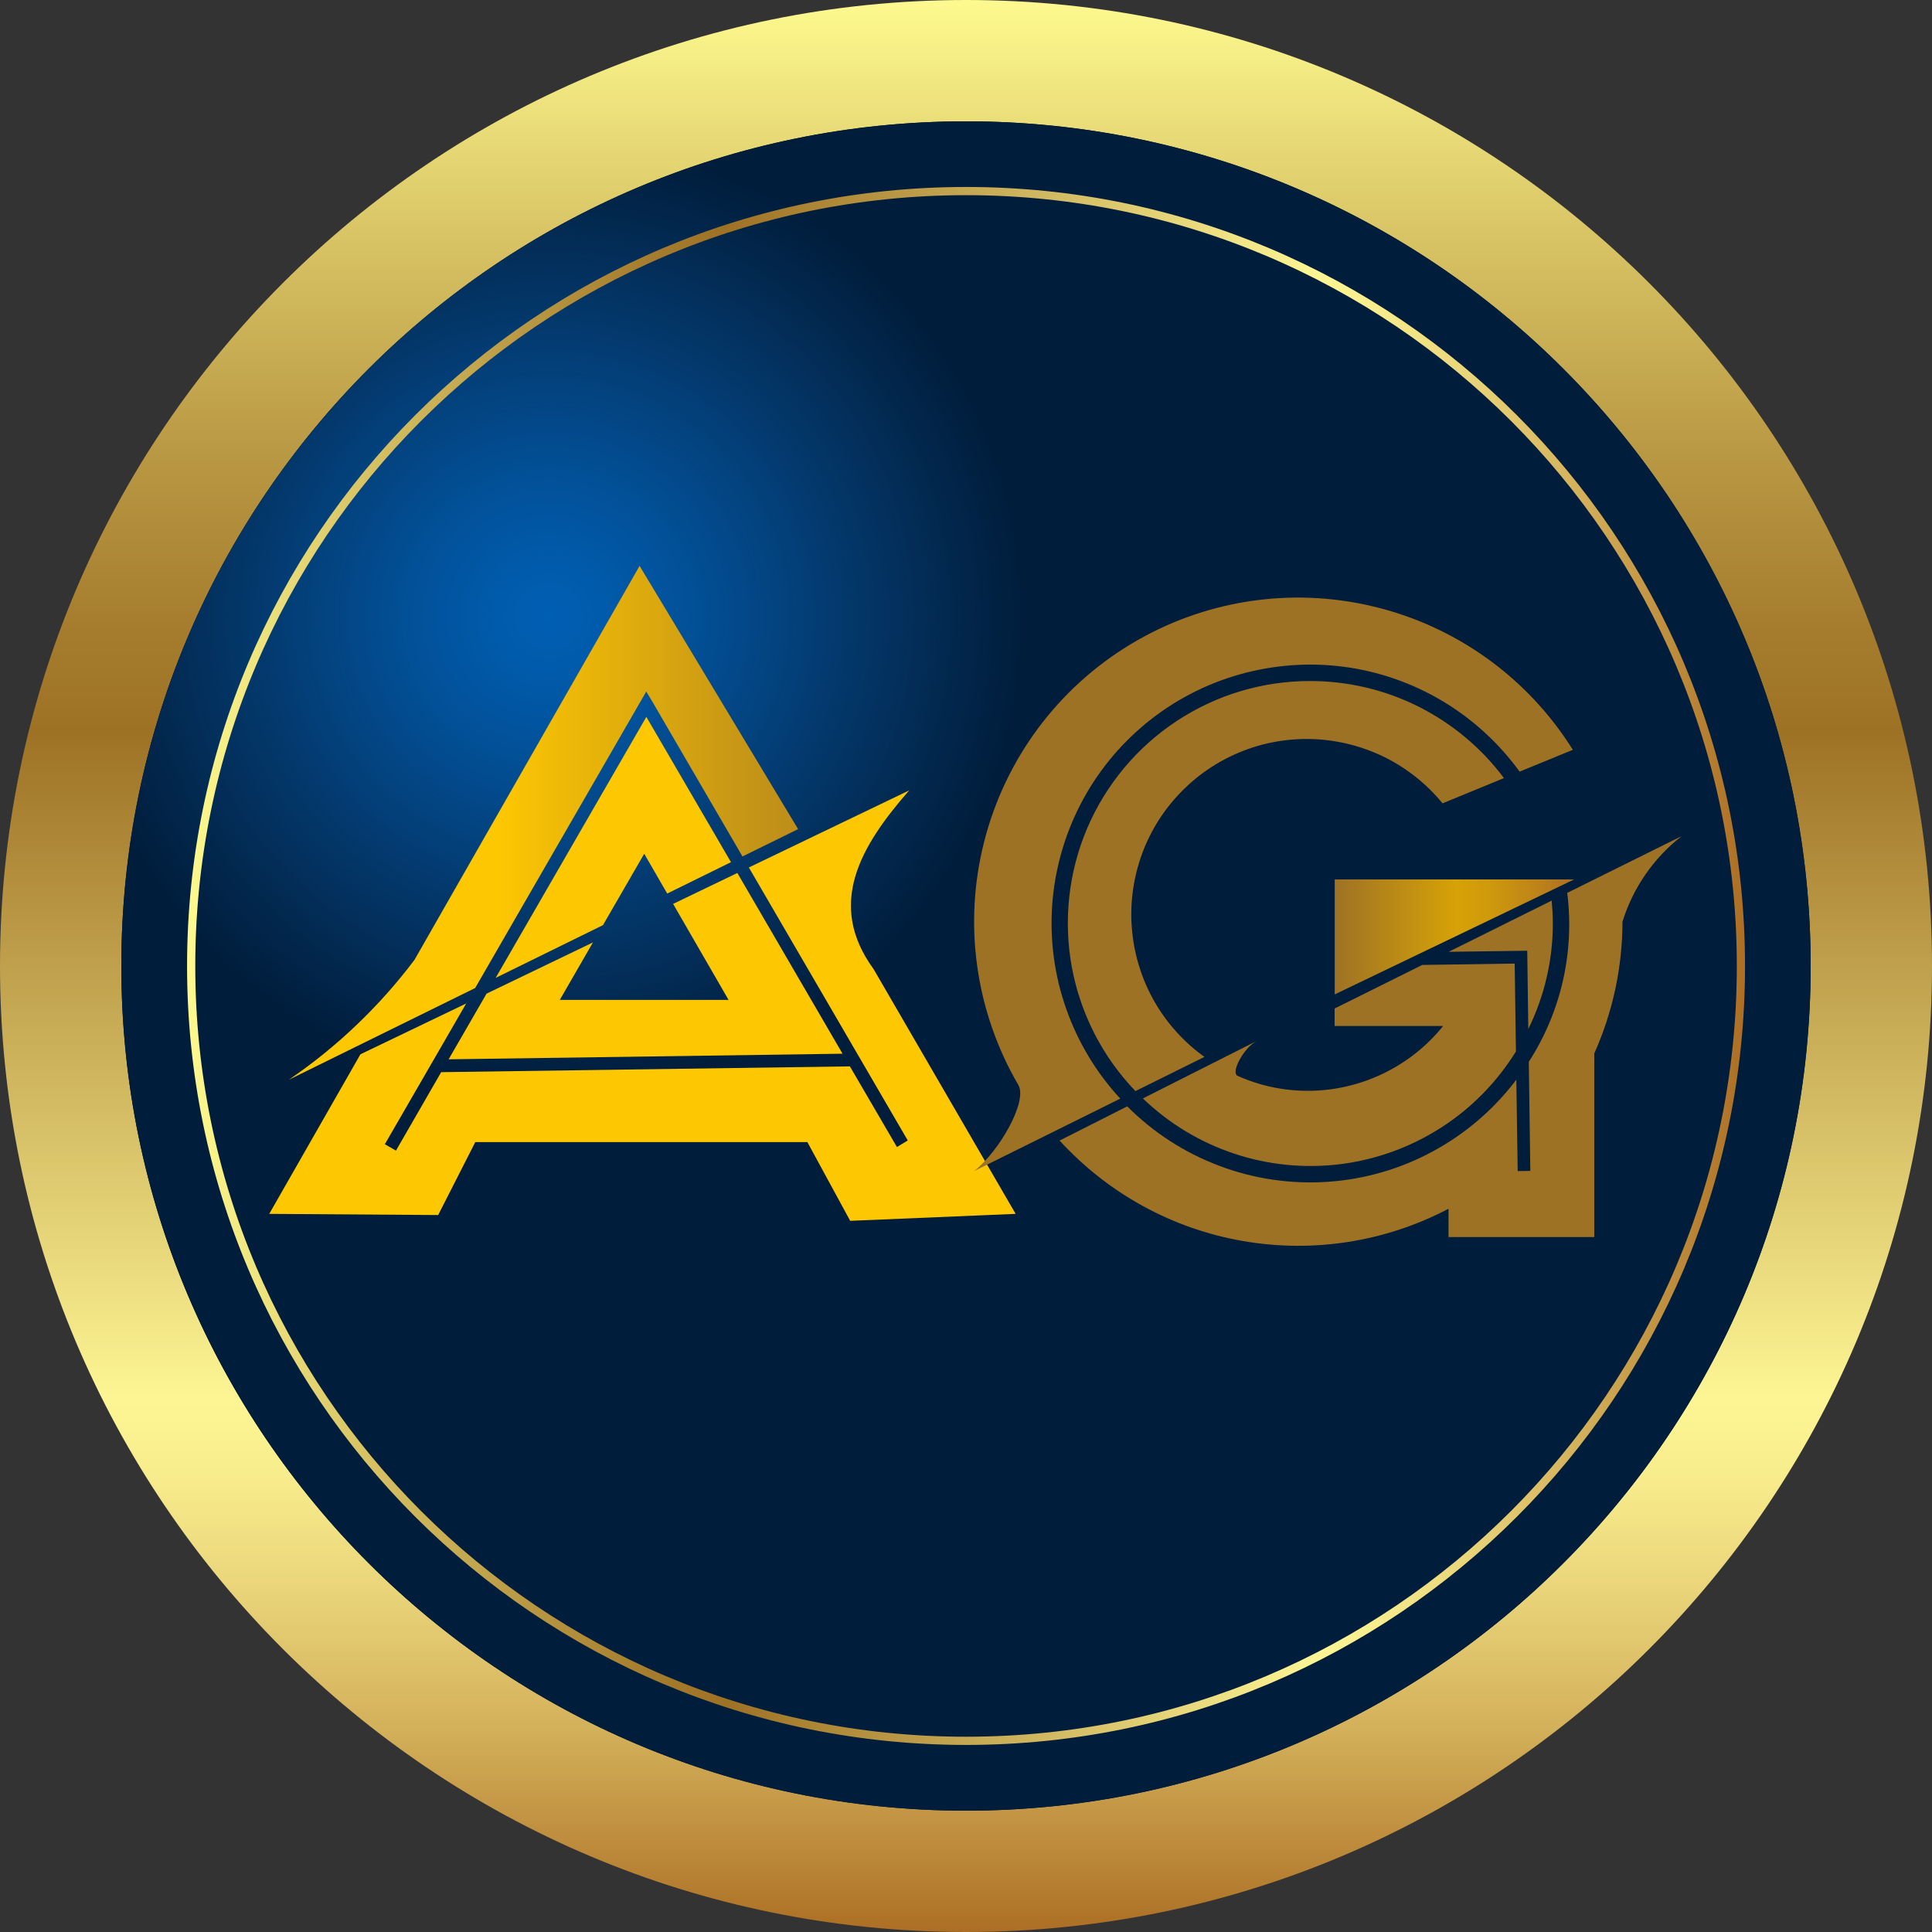
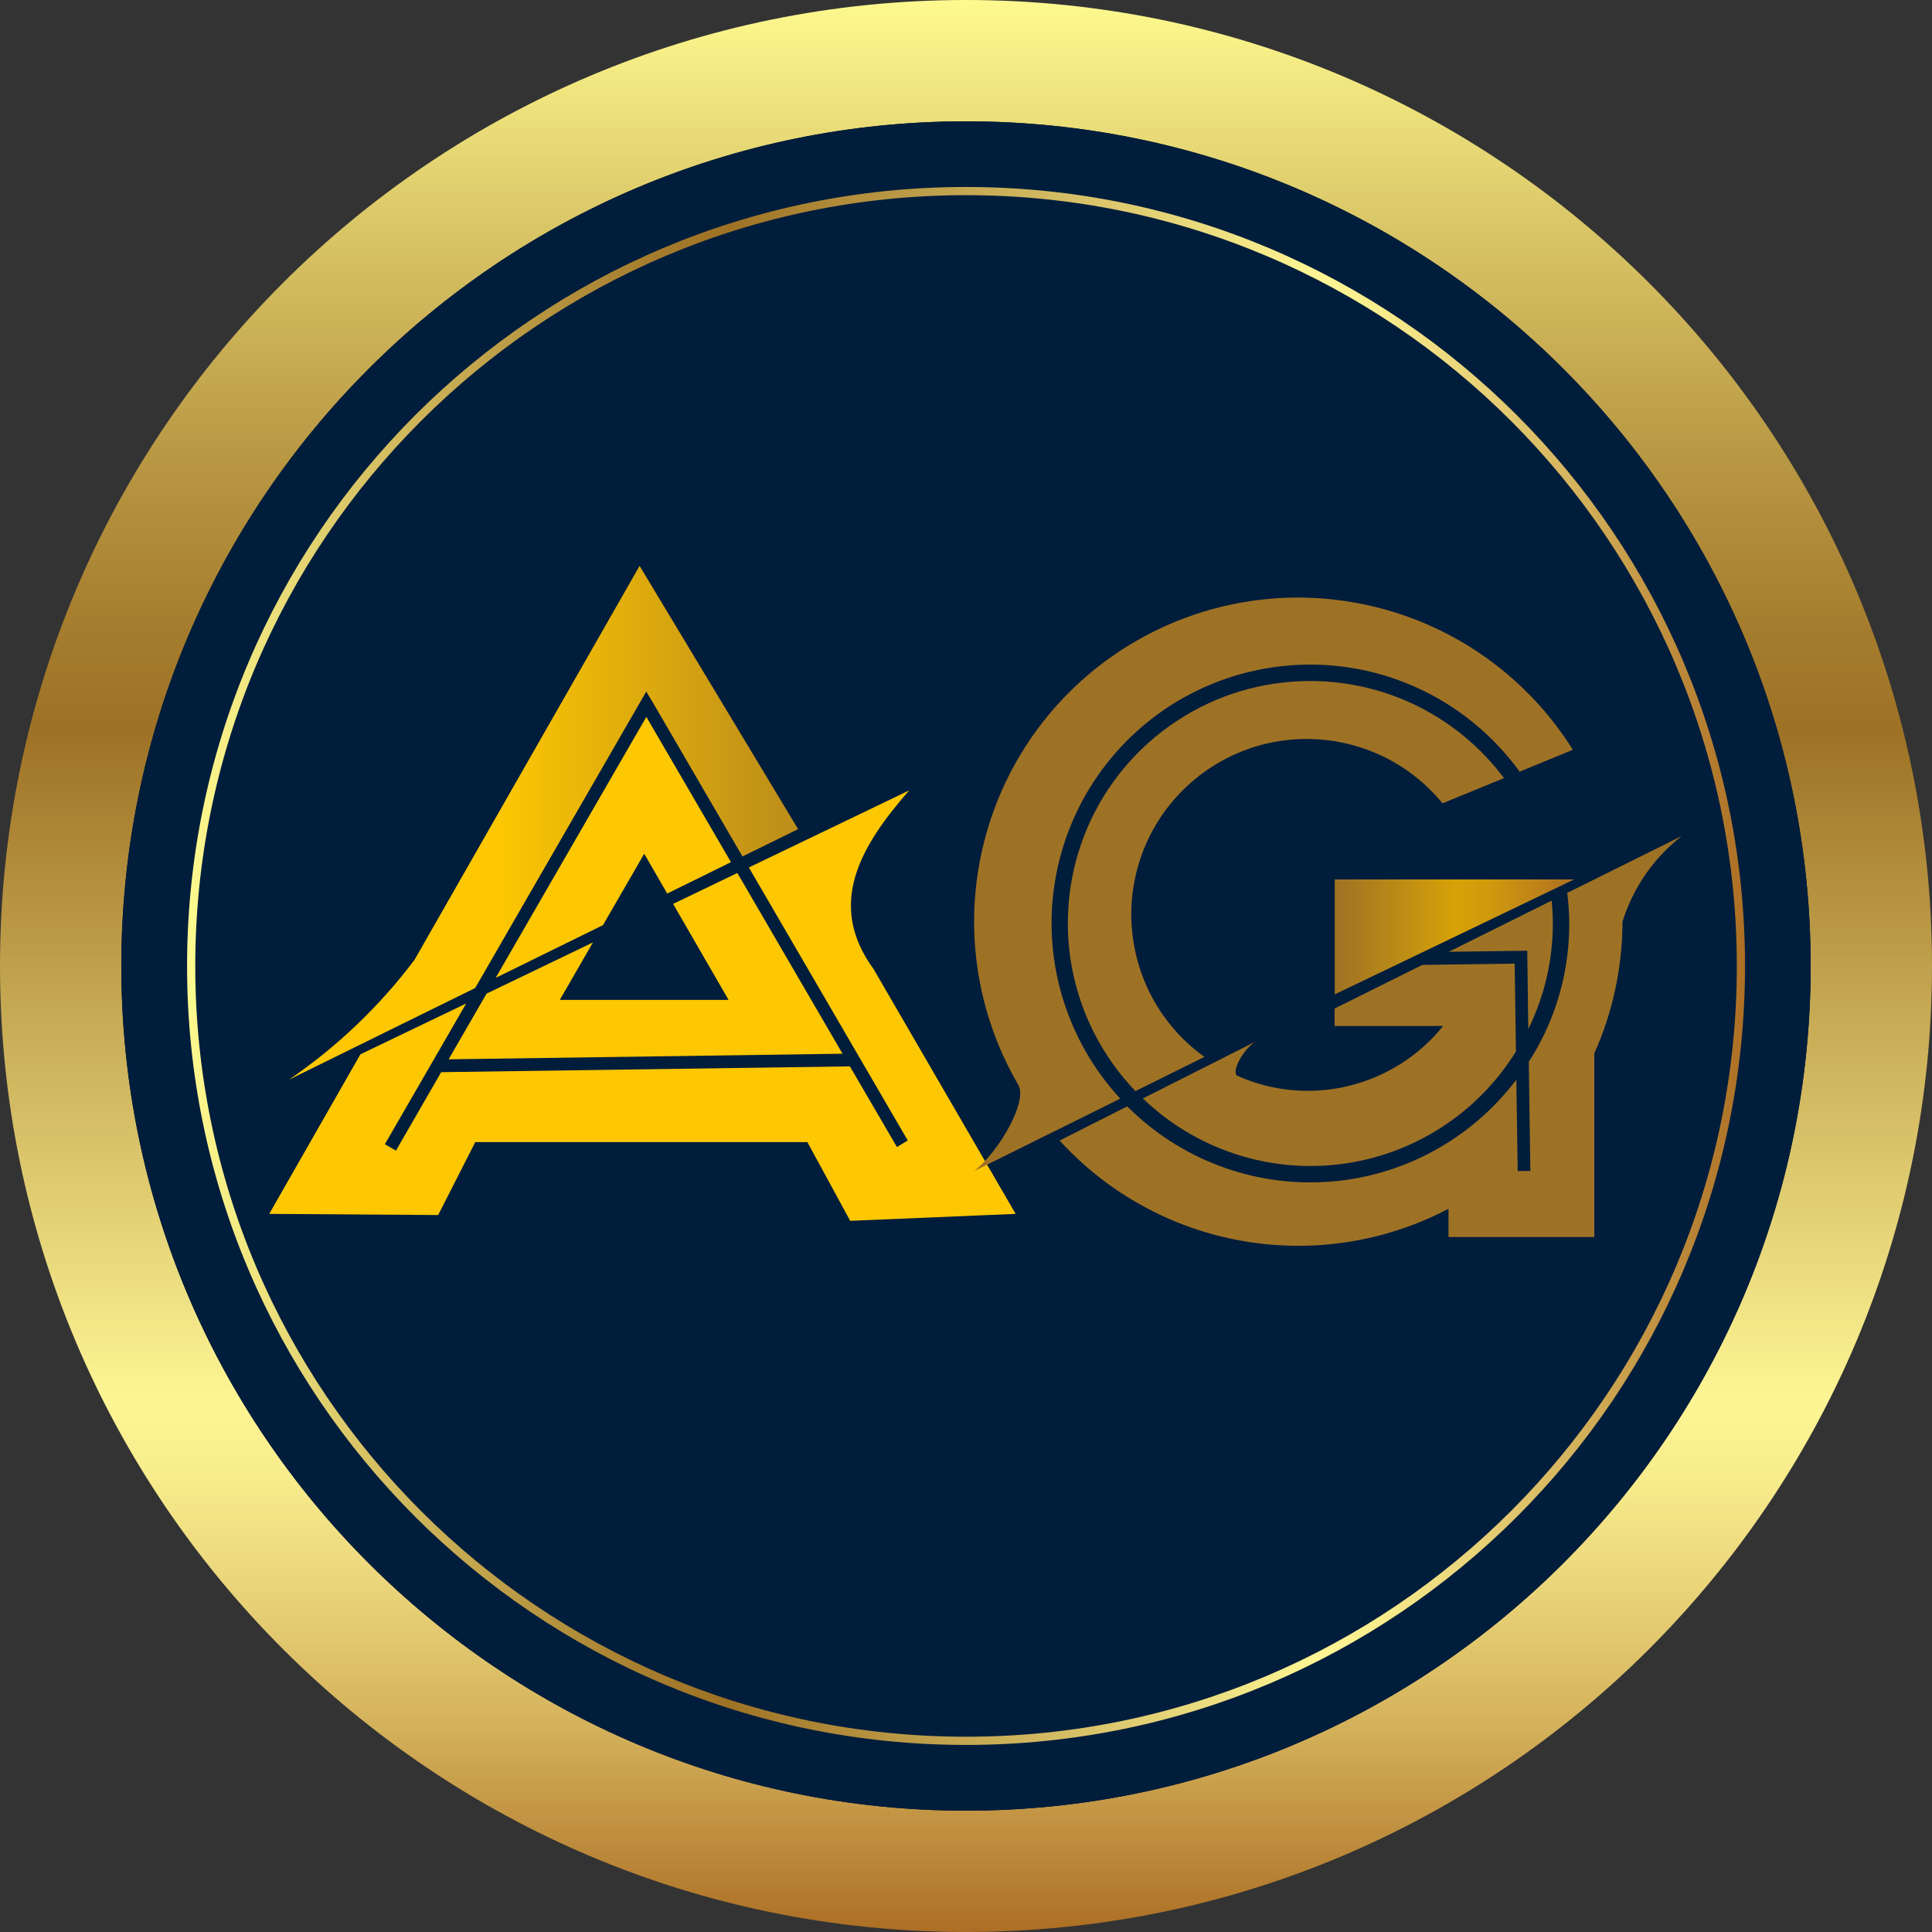
<svg xmlns="http://www.w3.org/2000/svg" width="20" height="20" viewBox="0 0 20 20" fill="none">
  <rect x="0" y="0" width="20" height="20" fill="#333333" stroke="none" />
  <path d="M10 20C15.523 20 20 15.523 20 10C20 4.477 15.523 0 10 0C4.477 0 0 4.477 0 10C0 15.523 4.477 20 10 20Z" fill="url(#paint0_linear_2469_3481)" />
  <path d="M10 18.744C14.829 18.744 18.744 14.829 18.744 10C18.744 5.171 14.829 1.256 10 1.256C5.171 1.256 1.256 5.171 1.256 10C1.256 14.829 5.171 18.744 10 18.744Z" fill="#00162D" />
  <path d="M10 18.744C14.829 18.744 18.744 14.829 18.744 10C18.744 5.171 14.829 1.256 10 1.256C5.171 1.256 1.256 5.171 1.256 10C1.256 14.829 5.171 18.744 10 18.744Z" fill="#001D3B" />
-   <path d="M10 18.744C14.829 18.744 18.744 14.829 18.744 10C18.744 5.171 14.829 1.256 10 1.256C5.171 1.256 1.256 5.171 1.256 10C1.256 14.829 5.171 18.744 10 18.744Z" fill="url(#paint1_radial_2469_3481)" />
  <path d="M10 18.744C14.829 18.744 18.744 14.829 18.744 10C18.744 5.171 14.829 1.256 10 1.256C5.171 1.256 1.256 5.171 1.256 10C1.256 14.829 5.171 18.744 10 18.744Z" fill="url(#paint2_radial_2469_3481)" />
-   <path opacity="0.54" d="M10 18.744C14.829 18.744 18.744 14.829 18.744 10C18.744 5.171 14.829 1.256 10 1.256C5.171 1.256 1.256 5.171 1.256 10C1.256 14.829 5.171 18.744 10 18.744Z" fill="url(#paint3_radial_2469_3481)" />
  <path d="M10 18.021C14.43 18.021 18.022 14.43 18.022 10C18.022 5.57 14.43 1.978 10 1.978C5.57 1.978 1.979 5.57 1.979 10C1.979 14.43 5.57 18.021 10 18.021Z" stroke="url(#paint4_linear_2469_3481)" stroke-width="0.085" stroke-miterlimit="10" />
  <path d="M6.69 7.159L6.768 7.288L6.768 7.289L7.686 8.866L8.262 8.583L6.621 5.858L4.291 9.936C3.928 10.418 3.489 10.837 2.991 11.177L4.919 10.228L6.69 7.159Z" fill="url(#paint5_linear_2469_3481)" />
  <path d="M6.669 8.838L6.907 9.25L7.567 8.925L6.691 7.421L5.131 10.123L6.242 9.577L6.669 8.838Z" fill="url(#paint6_linear_2469_3481)" />
  <path d="M8.722 10.908L7.633 9.037L6.968 9.357L7.542 10.351H5.795L6.138 9.756L5.037 10.286L4.644 10.966L8.722 10.908Z" fill="#FDC702" />
  <path d="M9.044 10.033C8.555 9.363 8.902 8.765 9.412 8.182L7.752 8.98L9.397 11.806L9.285 11.874L8.798 11.039L4.567 11.099L4.099 11.911L3.984 11.845L4.826 10.388L3.731 10.914L2.787 12.566L4.536 12.578L4.92 11.823H8.358L8.801 12.638L10.514 12.566L9.044 10.033Z" fill="#FDC702" />
  <path d="M13.817 10.294L16.295 9.104H13.817V10.294Z" fill="url(#paint7_linear_2469_3481)" />
  <path d="M15.797 9.842V9.842L15.81 9.842L15.821 10.652C15.988 10.312 16.075 9.939 16.075 9.56C16.075 9.48 16.07 9.401 16.063 9.323L14.997 9.853L15.797 9.842Z" fill="url(#paint8_linear_2469_3481)" />
  <path d="M16.224 9.243C16.301 9.855 16.16 10.474 15.826 10.992L15.842 12.121L15.711 12.123L15.697 11.177C15.466 11.482 15.173 11.735 14.836 11.917C14.5 12.1 14.128 12.208 13.746 12.234C13.364 12.26 12.981 12.204 12.623 12.069C12.264 11.934 11.939 11.724 11.669 11.453L10.969 11.807C11.468 12.353 12.133 12.719 12.861 12.846C13.59 12.974 14.34 12.857 14.995 12.513V12.806H16.504V10.905C16.696 10.476 16.795 10.011 16.796 9.541C16.905 9.19 17.119 8.881 17.409 8.655L16.224 9.243Z" fill="url(#paint9_linear_2469_3481)" />
  <path d="M15.693 10.885L15.68 9.975L14.723 9.989L13.816 10.44V10.621H14.939C14.77 10.831 14.556 11 14.313 11.116C14.07 11.232 13.804 11.293 13.535 11.292C13.285 11.292 13.039 11.239 12.811 11.137C12.737 11.104 12.877 10.843 13.01 10.776L11.831 11.371C12.1 11.63 12.423 11.825 12.778 11.943C13.132 12.061 13.508 12.097 13.878 12.051C14.248 12.004 14.604 11.875 14.918 11.673C15.232 11.472 15.496 11.202 15.693 10.885H15.693Z" fill="url(#paint10_linear_2469_3481)" />
  <path d="M10.084 12.123L11.597 11.373C11.349 11.105 11.159 10.789 11.038 10.445C10.916 10.101 10.867 9.735 10.892 9.371C10.918 9.007 11.017 8.652 11.185 8.327C11.352 8.003 11.584 7.717 11.867 7.485C12.149 7.254 12.476 7.083 12.827 6.983C13.178 6.883 13.546 6.855 13.908 6.902C14.27 6.949 14.618 7.07 14.932 7.257C15.245 7.444 15.517 7.693 15.731 7.988L16.282 7.762C15.815 7.015 15.073 6.482 14.216 6.278C13.359 6.073 12.457 6.214 11.703 6.67C10.949 7.125 10.405 7.859 10.188 8.713C9.97 9.567 10.098 10.471 10.542 11.232C10.64 11.399 10.348 11.915 10.084 12.123Z" fill="url(#paint11_linear_2469_3481)" />
  <path d="M13.564 7.05C13.072 7.049 12.591 7.193 12.181 7.464C11.77 7.735 11.448 8.121 11.255 8.573C11.062 9.026 11.007 9.525 11.095 10.009C11.184 10.493 11.413 10.94 11.754 11.295L12.468 10.941C12.258 10.79 12.082 10.596 11.953 10.372C11.824 10.148 11.745 9.899 11.72 9.642C11.694 9.385 11.725 9.125 11.808 8.88C11.891 8.635 12.026 8.411 12.203 8.223C12.38 8.034 12.595 7.886 12.834 7.787C13.073 7.688 13.331 7.642 13.589 7.651C13.848 7.66 14.101 7.724 14.333 7.838C14.565 7.953 14.769 8.116 14.933 8.316L15.569 8.055C15.336 7.743 15.033 7.49 14.685 7.315C14.338 7.141 13.954 7.05 13.564 7.05V7.05Z" fill="url(#paint12_linear_2469_3481)" />
  <defs>
    <linearGradient id="paint0_linear_2469_3481" x1="10" y1="0" x2="10" y2="20" gradientUnits="userSpaceOnUse">
      <stop stop-color="#FEFA8F" />
      <stop offset="0.119" stop-color="#D9C566" />
      <stop offset="0.236" stop-color="#B99843" />
      <stop offset="0.327" stop-color="#A57C2D" />
      <stop offset="0.379" stop-color="#9E7225" />
      <stop offset="0.724" stop-color="#FDF594" />
      <stop offset="0.762" stop-color="#F8ED8D" />
      <stop offset="0.821" stop-color="#EAD57A" />
      <stop offset="0.895" stop-color="#D3B05A" />
      <stop offset="0.979" stop-color="#B47C2F" />
      <stop offset="1" stop-color="#AC6E24" />
    </linearGradient>
    <radialGradient id="paint1_radial_2469_3481" cx="0" cy="0" r="1" gradientUnits="userSpaceOnUse" gradientTransform="translate(5.658 6.36) scale(6.59)">
      <stop stop-color="#005FB3" />
      <stop offset="0.083" stop-color="#015EB1" stop-opacity="0.953" />
      <stop offset="0.216" stop-color="#025CAD" stop-opacity="0.823" />
      <stop offset="0.381" stop-color="#0558A5" stop-opacity="0.612" />
      <stop offset="0.571" stop-color="#09539B" stop-opacity="0.323" />
      <stop offset="0.756" stop-color="#0D4E90" stop-opacity="0" />
    </radialGradient>
    <radialGradient id="paint2_radial_2469_3481" cx="0" cy="0" r="1" gradientUnits="userSpaceOnUse" gradientTransform="translate(258.075 120.66) scale(115.238)">
      <stop stop-color="#005FB3" />
      <stop offset="0.083" stop-color="#015EB1" stop-opacity="0.953" />
      <stop offset="0.216" stop-color="#025CAD" stop-opacity="0.823" />
      <stop offset="0.381" stop-color="#0558A5" stop-opacity="0.612" />
      <stop offset="0.571" stop-color="#09539B" stop-opacity="0.323" />
      <stop offset="0.756" stop-color="#0D4E90" stop-opacity="0" />
    </radialGradient>
    <radialGradient id="paint3_radial_2469_3481" cx="0" cy="0" r="1" gradientUnits="userSpaceOnUse" gradientTransform="translate(182 376.703) scale(171.072)">
      <stop stop-color="#005FB3" />
      <stop offset="0.083" stop-color="#015EB1" stop-opacity="0.953" />
      <stop offset="0.216" stop-color="#025CAD" stop-opacity="0.823" />
      <stop offset="0.381" stop-color="#0558A5" stop-opacity="0.612" />
      <stop offset="0.571" stop-color="#09539B" stop-opacity="0.323" />
      <stop offset="0.756" stop-color="#0D4E90" stop-opacity="0" />
    </radialGradient>
    <linearGradient id="paint4_linear_2469_3481" x1="1.936" y1="10" x2="18.064" y2="10" gradientUnits="userSpaceOnUse">
      <stop stop-color="#FEFA8F" />
      <stop offset="0.109" stop-color="#D9C566" />
      <stop offset="0.217" stop-color="#B99843" />
      <stop offset="0.299" stop-color="#A57C2D" />
      <stop offset="0.347" stop-color="#9E7225" />
      <stop offset="0.724" stop-color="#FDF594" />
      <stop offset="0.762" stop-color="#F8ED8D" />
      <stop offset="0.821" stop-color="#EAD57A" />
      <stop offset="0.895" stop-color="#D3B05A" />
      <stop offset="0.979" stop-color="#B47C2F" />
      <stop offset="1" stop-color="#AC6E24" />
    </linearGradient>
    <linearGradient id="paint5_linear_2469_3481" x1="5.17" y1="8.517" x2="10.44" y2="8.517" gradientUnits="userSpaceOnUse">
      <stop stop-color="#FDC702" />
      <stop offset="0.1" stop-color="#F1BC06" />
      <stop offset="0.505" stop-color="#C49417" />
      <stop offset="0.818" stop-color="#A87B21" />
      <stop offset="1" stop-color="#9E7225" />
    </linearGradient>
    <linearGradient id="paint6_linear_2469_3481" x1="17.63" y1="31.123" x2="23.565" y2="31.123" gradientUnits="userSpaceOnUse">
      <stop stop-color="#FDC702" />
      <stop offset="0.1" stop-color="#F1BC06" />
      <stop offset="0.505" stop-color="#C49417" />
      <stop offset="0.818" stop-color="#A87B21" />
      <stop offset="1" stop-color="#9E7225" />
    </linearGradient>
    <linearGradient id="paint7_linear_2469_3481" x1="13.816" y1="9.699" x2="16.294" y2="9.699" gradientUnits="userSpaceOnUse">
      <stop stop-color="#9E7225" />
      <stop offset="0.508" stop-color="#D6A207" />
      <stop offset="0.64" stop-color="#CF9A0C" />
      <stop offset="0.85" stop-color="#BD8319" />
      <stop offset="1" stop-color="#AC6E24" />
    </linearGradient>
    <linearGradient id="paint8_linear_2469_3481" x1="31.171" y1="22.596" x2="32.334" y2="22.596" gradientUnits="userSpaceOnUse">
      <stop stop-color="#9E7225" />
      <stop offset="0.508" stop-color="#D6A207" />
      <stop offset="0.64" stop-color="#CF9A0C" />
      <stop offset="0.85" stop-color="#BD8319" />
      <stop offset="1" stop-color="#AC6E24" />
    </linearGradient>
    <linearGradient id="paint9_linear_2469_3481" x1="81.603" y1="54.366" x2="123.067" y2="54.366" gradientUnits="userSpaceOnUse">
      <stop stop-color="#9E7225" />
      <stop offset="0.508" stop-color="#D6A207" />
      <stop offset="0.64" stop-color="#CF9A0C" />
      <stop offset="0.85" stop-color="#BD8319" />
      <stop offset="1" stop-color="#AC6E24" />
    </linearGradient>
    <linearGradient id="paint10_linear_2469_3481" x1="57.52" y1="33.068" x2="72.433" y2="33.068" gradientUnits="userSpaceOnUse">
      <stop stop-color="#9E7225" />
      <stop offset="0.508" stop-color="#D6A207" />
      <stop offset="0.64" stop-color="#CF9A0C" />
      <stop offset="0.85" stop-color="#BD8319" />
      <stop offset="1" stop-color="#AC6E24" />
    </linearGradient>
    <linearGradient id="paint11_linear_2469_3481" x1="72.582" y1="60.532" x2="110.995" y2="60.532" gradientUnits="userSpaceOnUse">
      <stop stop-color="#9E7225" />
      <stop offset="0.508" stop-color="#D6A207" />
      <stop offset="0.64" stop-color="#CF9A0C" />
      <stop offset="0.85" stop-color="#BD8319" />
      <stop offset="1" stop-color="#AC6E24" />
    </linearGradient>
    <linearGradient id="paint12_linear_2469_3481" x1="60.962" y1="45.987" x2="81.345" y2="45.987" gradientUnits="userSpaceOnUse">
      <stop stop-color="#9E7225" />
      <stop offset="0.508" stop-color="#D6A207" />
      <stop offset="0.64" stop-color="#CF9A0C" />
      <stop offset="0.85" stop-color="#BD8319" />
      <stop offset="1" stop-color="#AC6E24" />
    </linearGradient>
  </defs>
</svg>